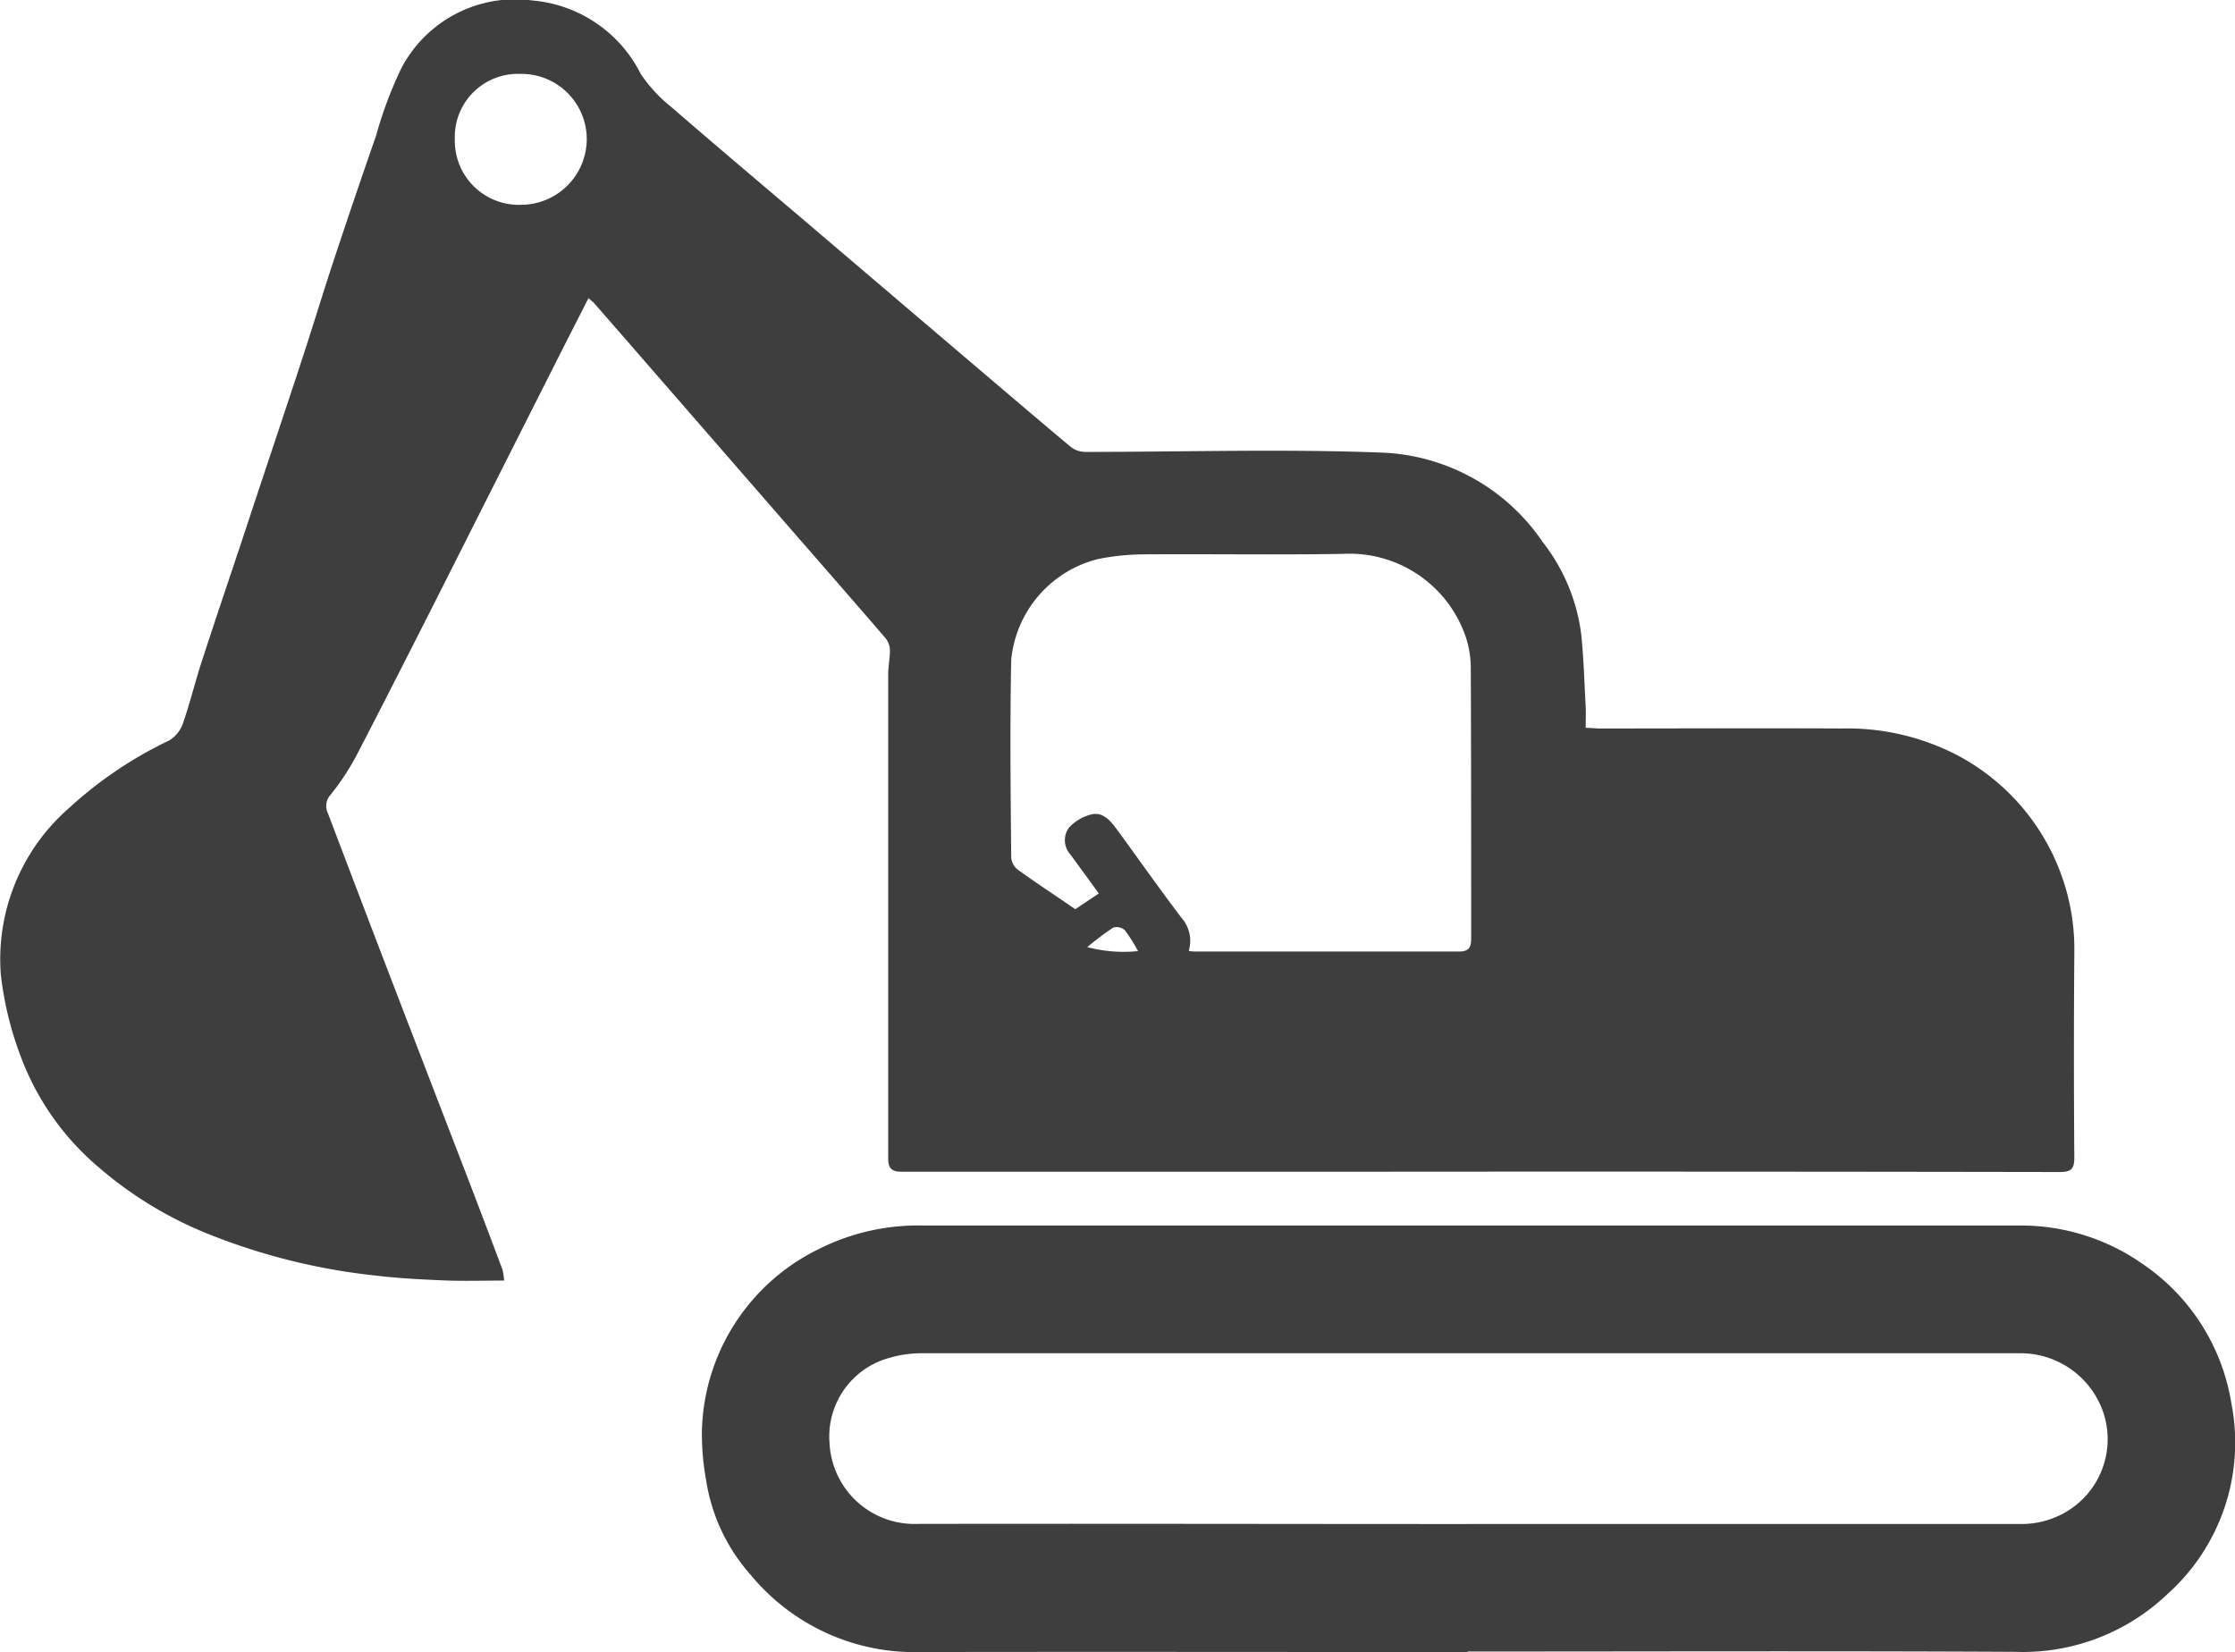
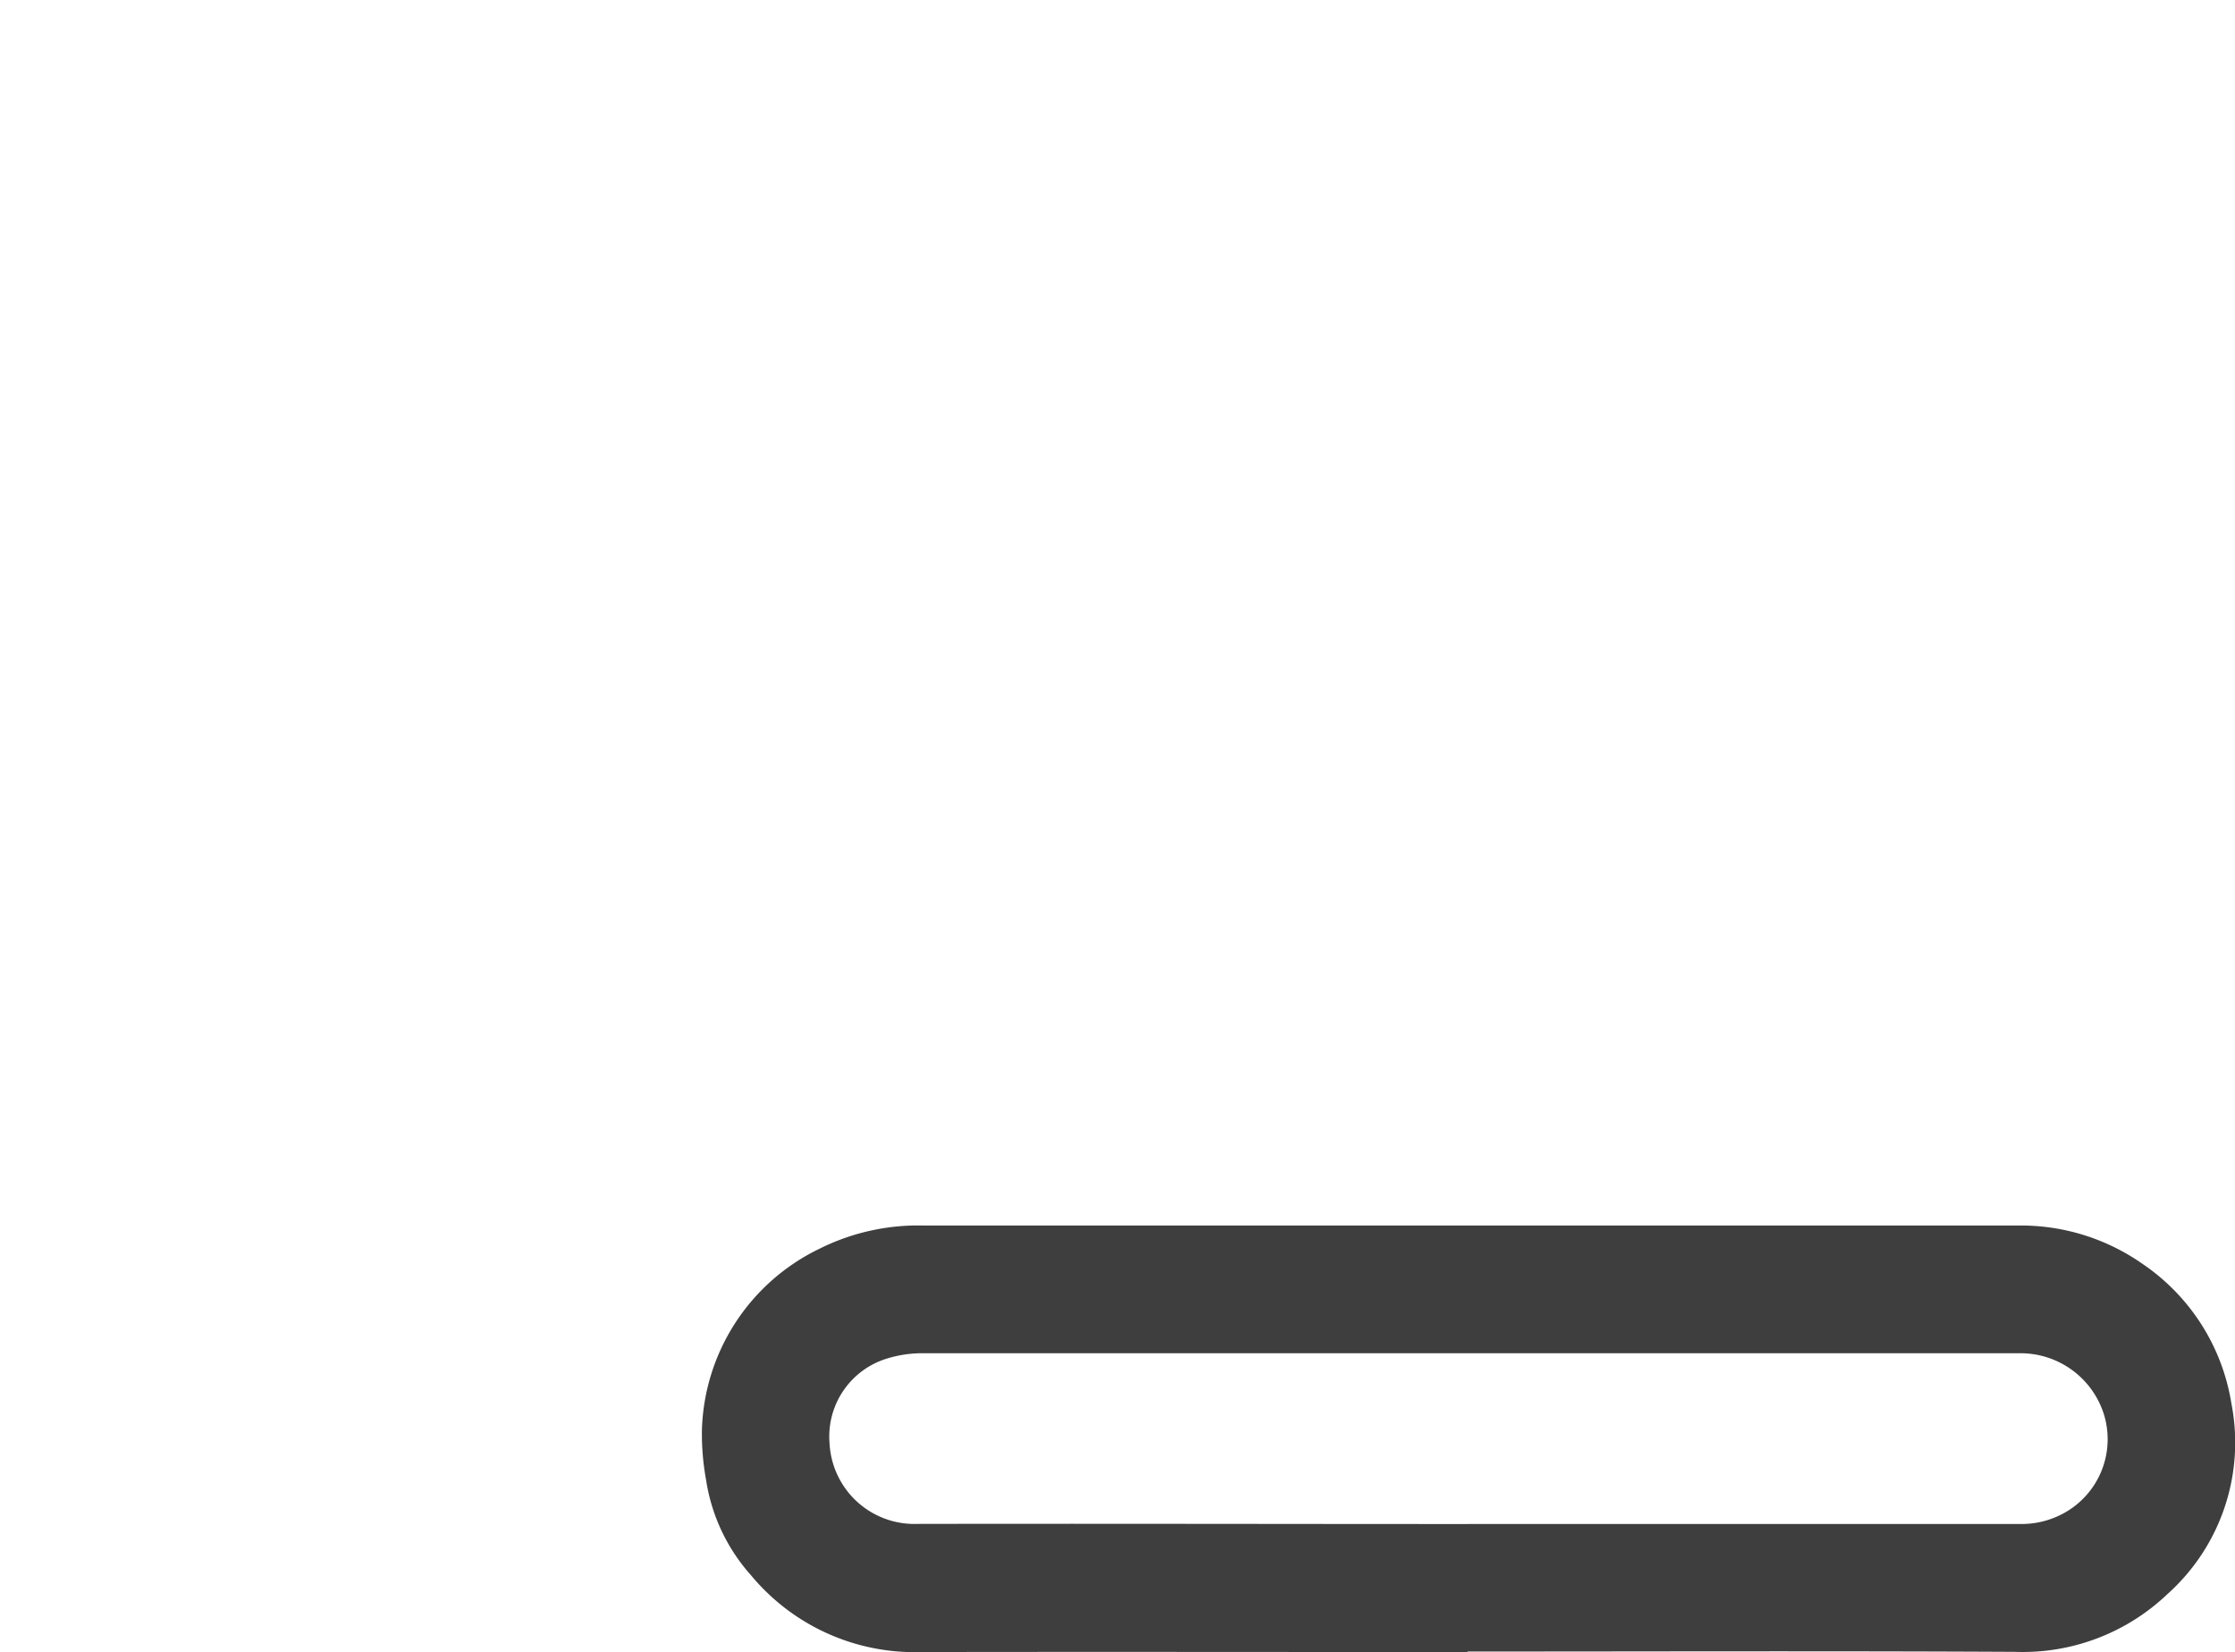
<svg xmlns="http://www.w3.org/2000/svg" width="34.899" height="25.801" viewBox="0 0 34.899 25.801">
  <g id="icon_construction_black" data-name="icon construction black" transform="translate(-0.001 0)">
-     <path id="Path_93" data-name="Path 93" d="M-1237.252,119.984c-.165.325-.323.632-.478.94q-.971,1.923-1.941,3.846c-.4.789-.8,1.578-1.207,2.362a3.9,3.9,0,0,1-.405.612.256.256,0,0,0-.038.283q.459,1.211.922,2.42.61,1.588,1.222,3.174.295.767.583,1.536a1.082,1.082,0,0,1,.025.168c-.3,0-.592.009-.879,0-.368-.015-.737-.032-1.1-.075a9.785,9.785,0,0,1-2.564-.622,6.084,6.084,0,0,1-1.8-1.082,4.173,4.173,0,0,1-1.208-1.728,5.276,5.276,0,0,1-.308-1.27,3.13,3.13,0,0,1,1.063-2.6,6.354,6.354,0,0,1,1.567-1.058.5.5,0,0,0,.214-.268c.118-.339.2-.689.315-1.031.207-.637.423-1.271.634-1.907.3-.911.608-1.822.907-2.735.173-.527.333-1.057.507-1.583q.319-.962.652-1.919a6.389,6.389,0,0,1,.391-1.046,2.007,2.007,0,0,1,2.056-1.065,2.093,2.093,0,0,1,1.686,1.146,2.316,2.316,0,0,0,.493.53c.677.588,1.364,1.166,2.047,1.747l2.33,1.984c.615.523,1.228,1.047,1.846,1.565a.377.377,0,0,0,.225.077c1.555,0,3.111-.049,4.663.012a3.184,3.184,0,0,1,2.483,1.4,2.924,2.924,0,0,1,.6,1.449c.037.371.048.745.068,1.118.005.1,0,.206,0,.33.084,0,.152.01.22.01,1.263,0,2.527-.006,3.79,0a3.719,3.719,0,0,1,1.775.408,3.43,3.43,0,0,1,1.615,1.806,3.4,3.4,0,0,1,.23,1.3q-.012,1.593,0,3.187c0,.179-.05.225-.23.225q-5.276-.009-10.552-.005-3.769,0-7.539,0c-.163,0-.2-.073-.2-.213,0-.667,0-1.334,0-2q0-2.779,0-5.558c0-.128.03-.257.027-.385a.314.314,0,0,0-.074-.181c-.5-.582-1.007-1.161-1.511-1.74l-2.2-2.529q-.413-.475-.827-.949C-1237.171,120.051-1237.2,120.029-1237.252,119.984Zm9.373,10.192a.748.748,0,0,0,.081.011c1.379,0,2.759,0,4.138,0,.165,0,.191-.073.191-.211,0-1.405,0-2.81-.006-4.215a1.555,1.555,0,0,0-.075-.476,1.917,1.917,0,0,0-1.919-1.308c-1.042.018-2.085,0-3.127.008a3.629,3.629,0,0,0-.707.075,1.8,1.8,0,0,0-1.348,1.57c-.021,1.029-.01,2.059,0,3.089a.269.269,0,0,0,.1.188c.288.208.583.4.9.619l.368-.246c-.158-.217-.3-.412-.446-.611a.332.332,0,0,1-.021-.416.706.706,0,0,1,.343-.205c.183-.049.3.091.4.224.339.463.669.933,1.016,1.39A.542.542,0,0,1-1227.879,130.176Zm-9.4-12.674a1.02,1.02,0,0,0-1.043-1.02.985.985,0,0,0-1.017,1.022,1,1,0,0,0,1.04,1.022A1.028,1.028,0,0,0-1237.279,117.5Zm7.816,12.616a2.215,2.215,0,0,0,.792.062,2.351,2.351,0,0,0-.208-.328.191.191,0,0,0-.179-.039A4.506,4.506,0,0,0-1229.462,130.117Z" transform="translate(1246.442 -115.328)" fill="#3e3e3e" />
    <path id="Path_94" data-name="Path 94" d="M-952.508,614.423c-2.843,0-5.687-.005-8.53,0a3.319,3.319,0,0,1-2.66-1.2,2.881,2.881,0,0,1-.7-1.484,4.025,4.025,0,0,1-.066-.767,3.245,3.245,0,0,1,1.834-2.846,3.448,3.448,0,0,1,1.646-.363q5.207,0,10.414,0,3.318,0,6.635,0a3.309,3.309,0,0,1,1.968.6,3.251,3.251,0,0,1,1.385,2.174,3.176,3.176,0,0,1-1,2.983,3.274,3.274,0,0,1-2.377.9c-2.85-.015-5.7-.005-8.549-.005Zm0-2q4.3,0,8.608,0a1.372,1.372,0,0,0,.721-.179,1.317,1.317,0,0,0,.6-1.555,1.365,1.365,0,0,0-1.287-.932h-9.286q-3.925,0-7.85,0a1.862,1.862,0,0,0-.569.082,1.272,1.272,0,0,0-.9,1.32,1.327,1.327,0,0,0,1.373,1.263C-958.237,612.417-955.375,612.424-952.512,612.424Z" transform="translate(975.425 -588.625)" fill="#3e3e3e" />
  </g>
</svg>